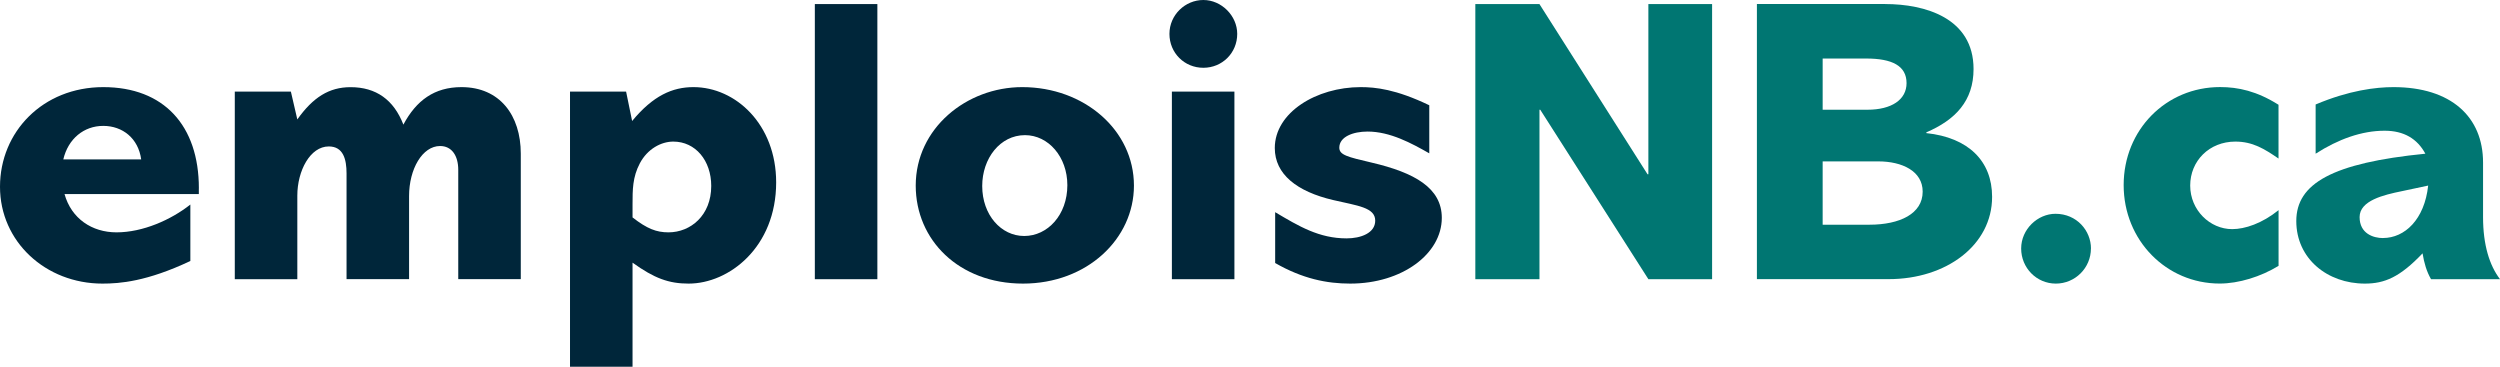
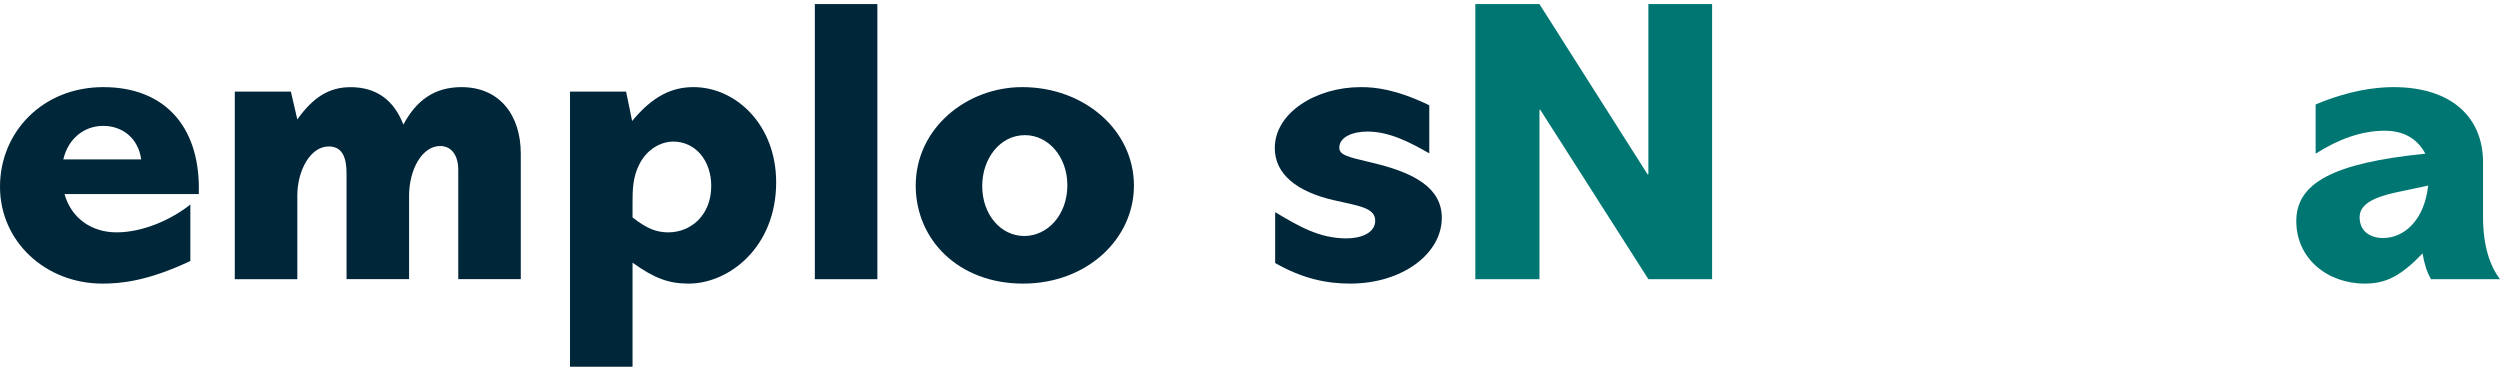
<svg xmlns="http://www.w3.org/2000/svg" id="Layer_2" viewBox="0 0 542.93 79.64">
  <defs>
    <style>
      .cls-1 {
        fill: #00263a;
      }

      .cls-2 {
        fill: #007672;
      }
    </style>
  </defs>
  <g id="Layer_2-2" data-name="Layer_2">
    <g id="RGB">
      <g>
        <g>
          <path class="cls-1" d="M43.18,40.91v1.23H14.01c1.49,5.34,5.96,8.32,11.3,8.32,5.69,0,11.83-2.71,16.03-6.04v12.26c-9.46,4.47-15.33,4.91-19.09,4.91C9.9,61.59,0,52.48,0,40.56s9.29-21.64,22.43-21.64,20.76,8.32,20.76,21.99h-.01ZM30.66,34.61c-.62-4.56-4.03-7.27-8.24-7.27s-7.62,2.8-8.67,7.27c0,0,16.91,0,16.91,0Z" />
          <path class="cls-1" d="M87.6,27.07c2.8-5.26,6.74-8.15,12.62-8.15,8.32,0,12.88,6.13,12.88,14.45v27.25h-13.58v-23.74c0-3.07-1.41-5.17-3.94-5.17-3.85,0-6.74,4.99-6.74,10.86v18.05h-13.58v-22.95c0-3.07-.7-5.87-3.86-5.87-4.03,0-6.83,5.26-6.83,10.69v18.14h-13.58V19.89h12.18l1.4,6.05c3.42-4.82,6.92-7.01,11.56-7.01,5.52,0,9.38,2.71,11.48,8.15h0Z" />
          <path class="cls-1" d="M168.56,39.6c0,14.1-10.25,21.99-19.01,21.99-4.29,0-7.45-1.14-12.18-4.55v22.6h-13.58V19.89h12.18l1.31,6.39c4.56-5.52,8.76-7.36,13.32-7.36,9.2,0,17.96,8.15,17.96,20.67h0ZM137.37,47.22c3.15,2.45,5.17,3.24,7.8,3.24,4.82,0,9.29-3.68,9.29-10.07,0-5.52-3.42-9.64-8.24-9.64-2.63,0-5.61,1.58-7.27,4.73-1.58,2.98-1.58,5.78-1.58,8.85v2.89h0Z" />
          <path class="cls-1" d="M190.54.88v59.75h-13.58V.88h13.58Z" />
          <path class="cls-1" d="M246.26,40.3c0,11.56-10.16,21.29-24.09,21.29s-23.3-9.46-23.3-21.29c0-12.44,11.04-21.38,23.13-21.38,13.49,0,24.26,9.37,24.26,21.38ZM222.43,51.25c5.08,0,9.37-4.56,9.37-11.04,0-6.13-4.11-10.86-9.2-10.86-5.43,0-9.29,5.08-9.29,11.04,0,6.31,4.12,10.86,9.11,10.86h.01Z" />
-           <path class="cls-1" d="M268.69,7.36c0,4.12-3.24,7.36-7.36,7.36s-7.36-3.24-7.36-7.36,3.42-7.36,7.36-7.36,7.36,3.42,7.36,7.36ZM268.08,19.89v40.74h-13.58V19.89s13.58,0,13.58,0Z" />
          <path class="cls-1" d="M310.4,22.87v10.43c-3.85-2.19-8.5-4.73-13.41-4.73-3.15,0-6.13,1.14-6.13,3.5,0,1.58,1.75,2.01,7.01,3.24,9.37,2.19,15.25,5.52,15.25,12,0,7.8-8.59,14.28-19.89,14.28-5.08,0-10.34-1.05-16.3-4.47v-11.04c5.17,3.07,9.55,5.69,15.51,5.69,3.07,0,6.22-1.14,6.22-3.85,0-2.89-3.86-3.24-9.11-4.47-7.89-1.84-12.7-5.61-12.7-11.3,0-7.71,9.02-13.23,18.66-13.23,3.15,0,7.62.44,14.89,3.94h0Z" />
        </g>
        <g>
          <path class="cls-2" d="M334.32.88l23.48,36.97h.18V.88h13.84v59.75h-13.84l-23.48-36.8h-.17v36.8h-13.93V.88h13.93,0Z" />
-           <path class="cls-2" d="M409.41.88c8.58,0,19.19,2.98,19.19,14.11,0,6.92-3.94,11.04-10.25,13.75v.17c9.11.96,14.28,6.05,14.28,13.84,0,10.51-9.99,17.87-22.43,17.87h-28.65V.87h27.86ZM405.55,23.83c5.26,0,8.5-2.19,8.5-5.78,0-3.77-3.15-5.34-8.76-5.34h-9.46v11.12h9.73-.01ZM405.99,48.8c6.57,0,11.56-2.37,11.56-7.18,0-4.47-4.47-6.57-9.63-6.57h-12.09v13.75h10.16Z" />
-           <path class="cls-2" d="M454.09,53.97c0,4.21-3.42,7.62-7.62,7.62s-7.53-3.42-7.53-7.62,3.59-7.54,7.45-7.54c4.64,0,7.71,3.68,7.71,7.54h-.01Z" />
-           <path class="cls-2" d="M494.83,22.78v11.65c-3.06-2.1-5.61-3.68-9.37-3.68-5.69,0-9.81,4.21-9.81,9.55s4.29,9.46,9.11,9.46c2.8,0,6.48-1.23,10.08-4.12v12.09c-3.85,2.37-8.67,3.85-12.79,3.85-11.57,0-20.85-9.37-20.85-21.38s9.2-21.29,20.94-21.29c3.94,0,7.97.87,12.7,3.85v.02Z" />
          <path class="cls-2" d="M539.25,35.31v11.83c0,6.05,1.4,10.51,3.68,13.49h-14.98c-.96-1.66-1.49-3.5-1.84-5.61-4.91,5.17-8.24,6.57-12.53,6.57-8.15,0-14.89-5.43-14.89-13.58s7.8-12.62,28.03-14.63c-1.75-3.24-4.64-4.99-8.85-4.99-4.99,0-10.07,1.84-14.98,4.99v-10.69c7.27-3.07,13.05-3.77,16.91-3.77,12.53,0,19.45,6.48,19.45,16.38h0ZM517.52,51.69c4.73,0,9.02-4.03,9.81-11.39l-5.78,1.23c-3.85.79-9.11,2.02-9.11,5.61s2.98,4.56,5.08,4.56h0Z" />
        </g>
      </g>
    </g>
  </g>
</svg>